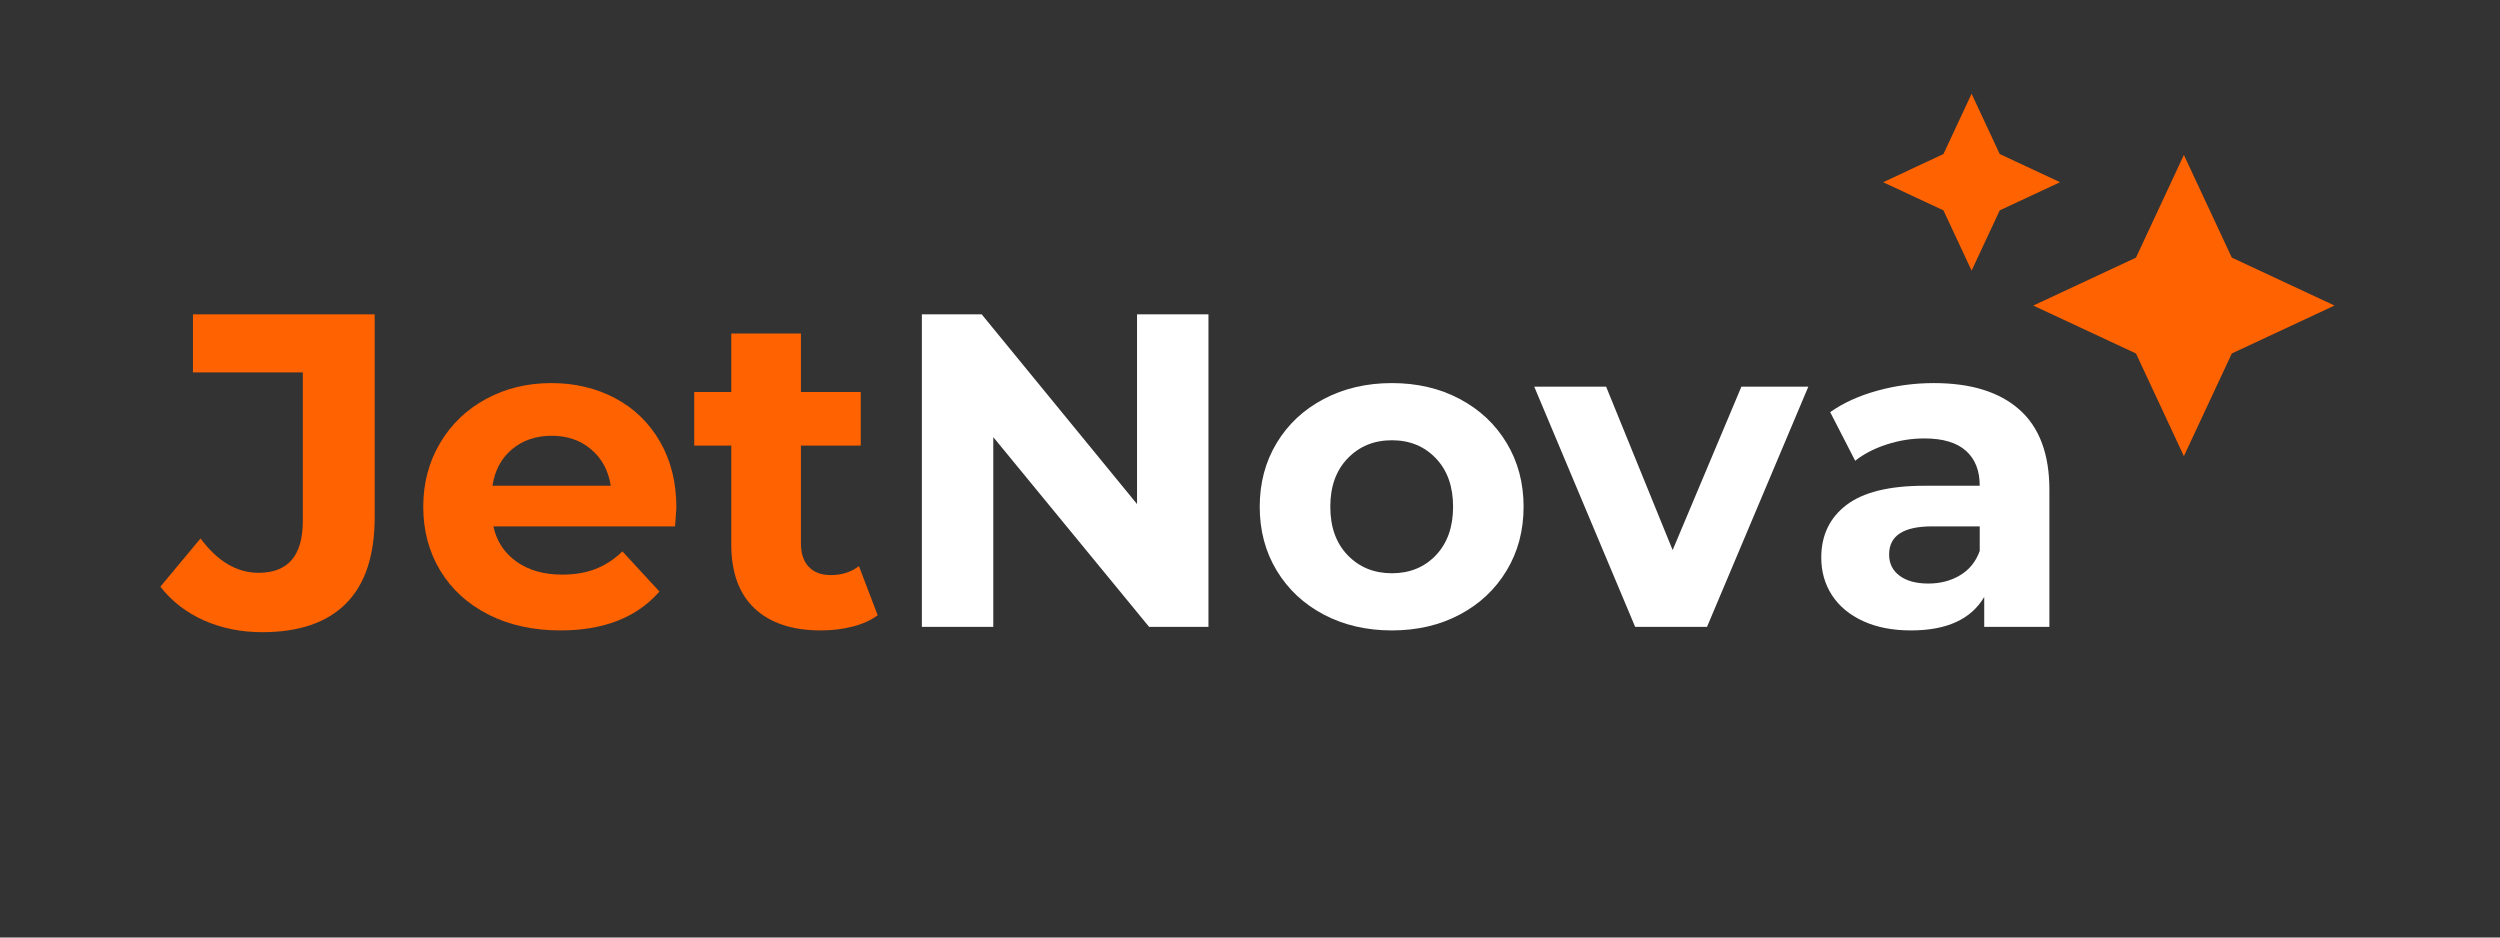
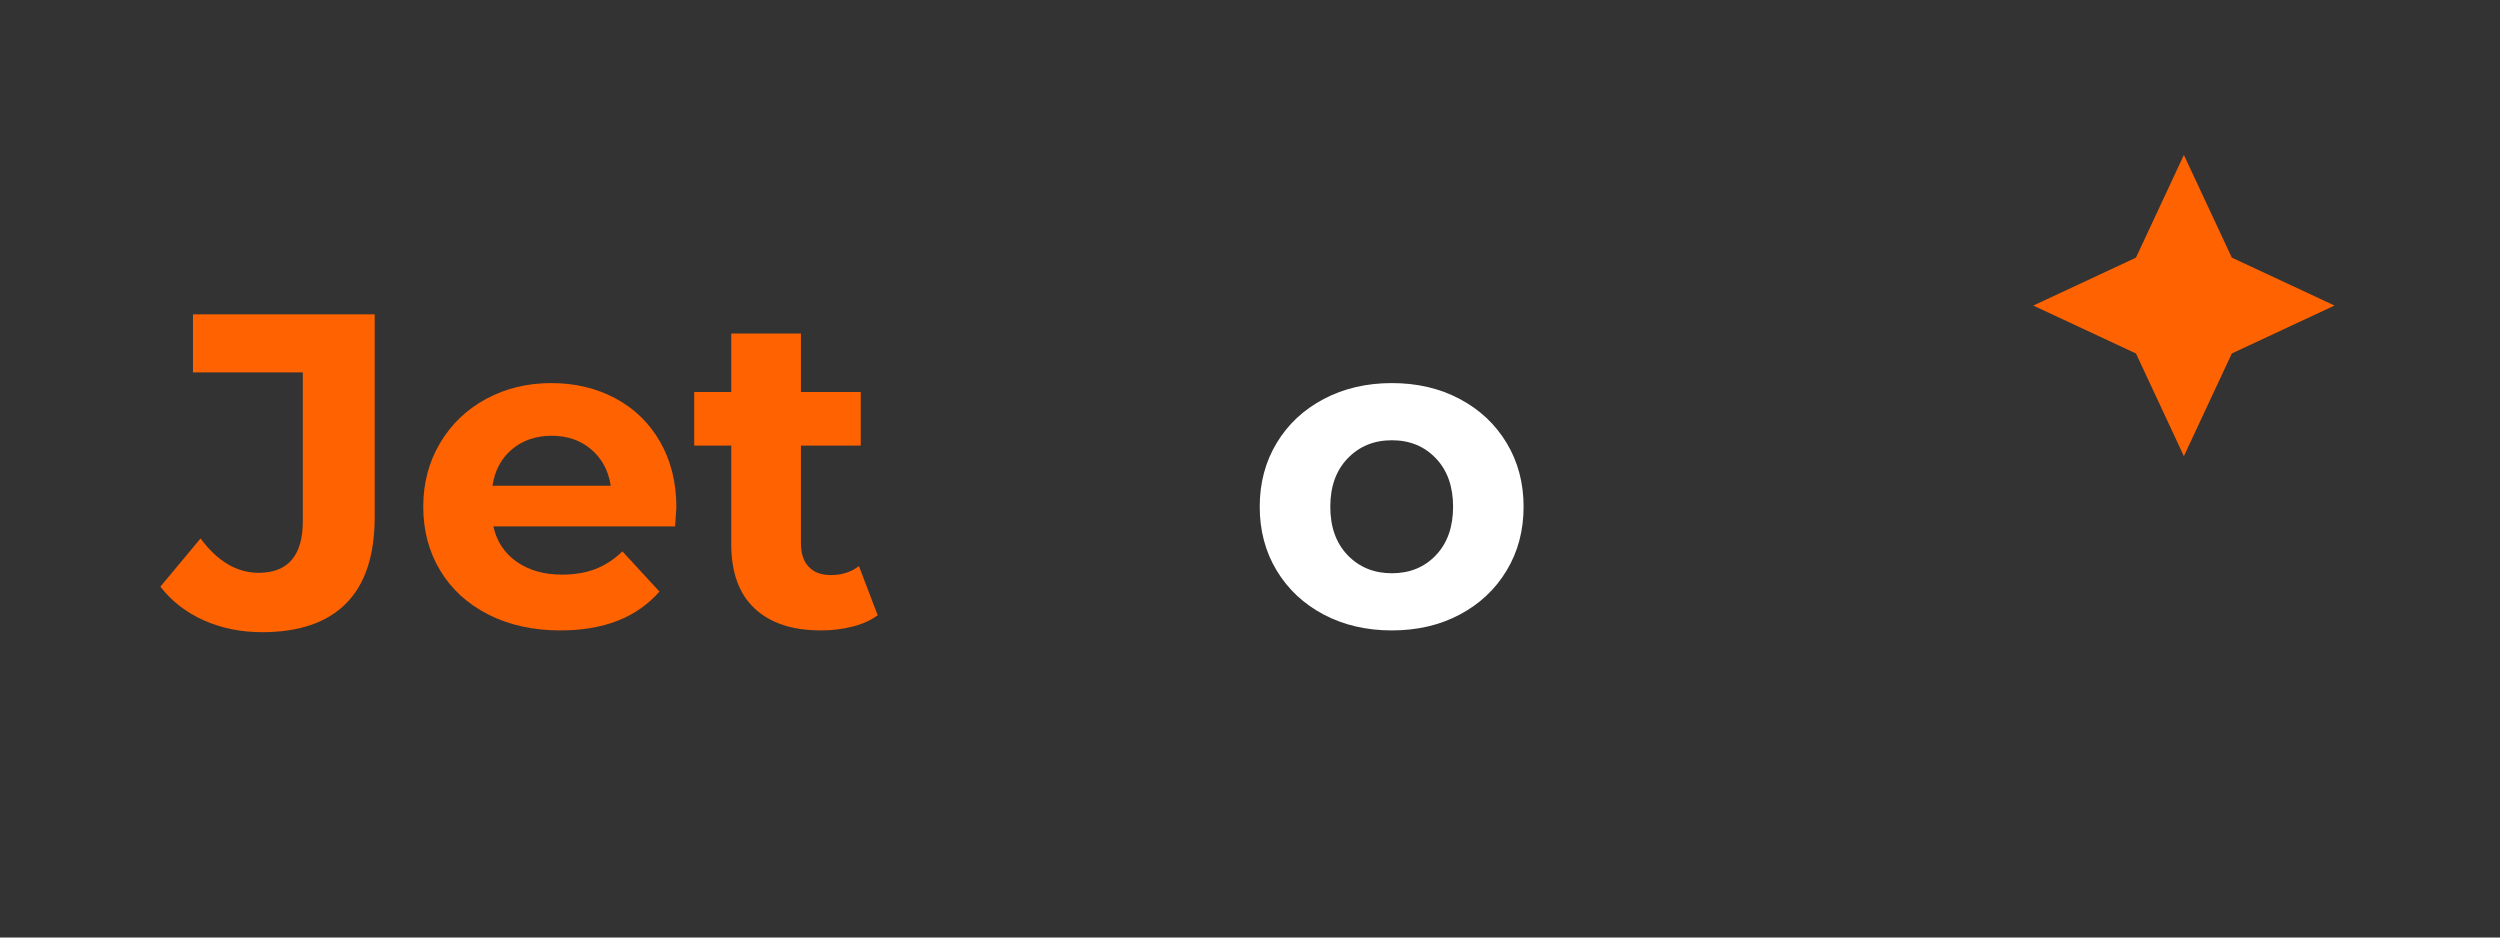
<svg xmlns="http://www.w3.org/2000/svg" width="800" zoomAndPan="magnify" viewBox="0 0 600 225" height="300" preserveAspectRatio="xMidYMid meet" version="1.0">
  <rect x="0" y="0" width="600" height="225" fill="#333333" stroke="none" />
  <defs>
    <g />
    <clipPath id="d5cde697c0">
      <path d="M 487.988 37.188 L 560.281 37.188 L 560.281 109.477 L 487.988 109.477 Z M 487.988 37.188 " clip-rule="nonzero" />
    </clipPath>
    <clipPath id="6c932bead1">
      <path d="M 524.133 37.188 L 535.637 61.832 L 560.281 73.332 L 535.637 84.832 L 524.133 109.477 L 512.633 84.832 L 487.988 73.332 L 512.633 61.832 Z M 524.133 37.188 " clip-rule="nonzero" />
    </clipPath>
    <clipPath id="6f3a8f6bf5">
-       <path d="M 451.953 22.5 L 494.41 22.5 L 494.41 64.957 L 451.953 64.957 Z M 451.953 22.5 " clip-rule="nonzero" />
-     </clipPath>
+       </clipPath>
    <clipPath id="fcc6348ade">
      <path d="M 473.184 22.5 L 479.938 36.973 L 494.41 43.73 L 479.938 50.484 L 473.184 64.957 L 466.426 50.484 L 451.953 43.73 L 466.426 36.973 Z M 473.184 22.5 " clip-rule="nonzero" />
    </clipPath>
  </defs>
  <g fill="#ff6200" fill-opacity="1">
    <g transform="translate(40.206, 150.442)">
      <g>
        <path d="M 22.719 1.281 C 17.645 1.281 12.984 0.336 8.734 -1.547 C 4.484 -3.441 1 -6.141 -1.719 -9.641 L 7.922 -21.219 C 11.992 -15.719 16.641 -12.969 21.859 -12.969 C 28.93 -12.969 32.469 -17.109 32.469 -25.391 L 32.469 -61.062 L 6.109 -61.062 L 6.109 -75 L 49.719 -75 L 49.719 -26.359 C 49.719 -17.141 47.43 -10.227 42.859 -5.625 C 38.285 -1.02 31.57 1.281 22.719 1.281 Z M 22.719 1.281 " />
      </g>
    </g>
  </g>
  <g fill="#ff6200" fill-opacity="1">
    <g transform="translate(98.159, 150.442)">
      <g>
        <path d="M 64.172 -28.609 C 64.172 -28.391 64.066 -26.891 63.859 -24.109 L 20.25 -24.109 C 21.031 -20.535 22.883 -17.711 25.812 -15.641 C 28.75 -13.566 32.395 -12.531 36.75 -12.531 C 39.75 -12.531 42.41 -12.977 44.734 -13.875 C 47.055 -14.77 49.219 -16.18 51.219 -18.109 L 60.109 -8.469 C 54.68 -2.25 46.754 0.859 36.328 0.859 C 29.828 0.859 24.078 -0.406 19.078 -2.938 C 14.078 -5.477 10.219 -9 7.5 -13.5 C 4.781 -18 3.422 -23.109 3.422 -28.828 C 3.422 -34.461 4.758 -39.547 7.438 -44.078 C 10.125 -48.617 13.805 -52.156 18.484 -54.688 C 23.16 -57.227 28.391 -58.5 34.172 -58.5 C 39.816 -58.5 44.926 -57.285 49.5 -54.859 C 54.07 -52.43 57.66 -48.945 60.266 -44.406 C 62.867 -39.875 64.172 -34.609 64.172 -28.609 Z M 34.281 -45.859 C 30.5 -45.859 27.32 -44.785 24.75 -42.641 C 22.176 -40.492 20.602 -37.566 20.031 -33.859 L 48.422 -33.859 C 47.859 -37.504 46.289 -40.414 43.719 -42.594 C 41.145 -44.77 38 -45.859 34.281 -45.859 Z M 34.281 -45.859 " />
      </g>
    </g>
  </g>
  <g fill="#ff6200" fill-opacity="1">
    <g transform="translate(165.753, 150.442)">
      <g>
        <path d="M 44.891 -2.781 C 43.242 -1.57 41.223 -0.66 38.828 -0.047 C 36.441 0.555 33.926 0.859 31.281 0.859 C 24.426 0.859 19.125 -0.891 15.375 -4.391 C 11.625 -7.891 9.75 -13.035 9.75 -19.828 L 9.75 -43.5 L 0.859 -43.5 L 0.859 -56.359 L 9.75 -56.359 L 9.75 -70.391 L 26.469 -70.391 L 26.469 -56.359 L 40.828 -56.359 L 40.828 -43.5 L 26.469 -43.5 L 26.469 -20.031 C 26.469 -17.602 27.094 -15.727 28.344 -14.406 C 29.594 -13.082 31.359 -12.422 33.641 -12.422 C 36.285 -12.422 38.535 -13.141 40.391 -14.578 Z M 44.891 -2.781 " />
      </g>
    </g>
  </g>
  <g fill="#ffffff" fill-opacity="1">
    <g transform="translate(212.357, 150.442)">
      <g>
-         <path d="M 77.672 -75 L 77.672 0 L 63.422 0 L 26.031 -45.531 L 26.031 0 L 8.891 0 L 8.891 -75 L 23.25 -75 L 60.531 -29.469 L 60.531 -75 Z M 77.672 -75 " />
-       </g>
+         </g>
    </g>
  </g>
  <g fill="#ffffff" fill-opacity="1">
    <g transform="translate(298.912, 150.442)">
      <g>
        <path d="M 35.141 0.859 C 29.066 0.859 23.617 -0.406 18.797 -2.938 C 13.984 -5.477 10.219 -9 7.5 -13.5 C 4.781 -18 3.422 -23.109 3.422 -28.828 C 3.422 -34.535 4.781 -39.641 7.5 -44.141 C 10.219 -48.641 13.984 -52.156 18.797 -54.688 C 23.617 -57.227 29.066 -58.5 35.141 -58.5 C 41.211 -58.5 46.641 -57.227 51.422 -54.688 C 56.211 -52.156 59.961 -48.641 62.672 -44.141 C 65.391 -39.641 66.75 -34.535 66.75 -28.828 C 66.75 -23.109 65.391 -18 62.672 -13.5 C 59.961 -9 56.211 -5.477 51.422 -2.938 C 46.641 -0.406 41.211 0.859 35.141 0.859 Z M 35.141 -12.859 C 39.43 -12.859 42.953 -14.301 45.703 -17.188 C 48.453 -20.082 49.828 -23.961 49.828 -28.828 C 49.828 -33.68 48.453 -37.551 45.703 -40.438 C 42.953 -43.332 39.43 -44.781 35.141 -44.781 C 30.859 -44.781 27.32 -43.332 24.531 -40.438 C 21.75 -37.551 20.359 -33.68 20.359 -28.828 C 20.359 -23.961 21.75 -20.082 24.531 -17.188 C 27.32 -14.301 30.859 -12.859 35.141 -12.859 Z M 35.141 -12.859 " />
      </g>
    </g>
  </g>
  <g fill="#ffffff" fill-opacity="1">
    <g transform="translate(369.077, 150.442)">
      <g>
-         <path d="M 64.922 -57.641 L 40.609 0 L 23.359 0 L -0.859 -57.641 L 16.391 -57.641 L 32.359 -18.422 L 48.859 -57.641 Z M 64.922 -57.641 " />
-       </g>
+         </g>
    </g>
  </g>
  <g fill="#ffffff" fill-opacity="1">
    <g transform="translate(433.135, 150.442)">
      <g>
-         <path d="M 30.969 -58.5 C 39.895 -58.5 46.75 -56.375 51.531 -52.125 C 56.32 -47.875 58.719 -41.461 58.719 -32.891 L 58.719 0 L 43.078 0 L 43.078 -7.172 C 39.93 -1.816 34.07 0.859 25.5 0.859 C 21.07 0.859 17.234 0.109 13.984 -1.391 C 10.734 -2.891 8.25 -4.961 6.531 -7.609 C 4.82 -10.254 3.969 -13.254 3.969 -16.609 C 3.969 -21.961 5.984 -26.176 10.016 -29.25 C 14.055 -32.32 20.289 -33.859 28.719 -33.859 L 42 -33.859 C 42 -37.504 40.891 -40.305 38.672 -42.266 C 36.461 -44.234 33.145 -45.219 28.719 -45.219 C 25.645 -45.219 22.625 -44.734 19.656 -43.766 C 16.695 -42.805 14.18 -41.504 12.109 -39.859 L 6.109 -51.531 C 9.254 -53.75 13.02 -55.461 17.406 -56.672 C 21.801 -57.891 26.32 -58.5 30.969 -58.5 Z M 29.672 -10.391 C 32.535 -10.391 35.07 -11.051 37.281 -12.375 C 39.5 -13.695 41.07 -15.645 42 -18.219 L 42 -24.109 L 30.531 -24.109 C 23.676 -24.109 20.25 -21.859 20.25 -17.359 C 20.25 -15.211 21.086 -13.516 22.766 -12.266 C 24.441 -11.016 26.742 -10.391 29.672 -10.391 Z M 29.672 -10.391 " />
-       </g>
+         </g>
    </g>
  </g>
  <g clip-path="url(#d5cde697c0)">
    <g clip-path="url(#6c932bead1)">
      <path fill="#ff6200" d="M 487.988 37.188 L 560.281 37.188 L 560.281 109.477 L 487.988 109.477 Z M 487.988 37.188 " fill-opacity="1" fill-rule="nonzero" />
    </g>
  </g>
  <g clip-path="url(#6f3a8f6bf5)">
    <g clip-path="url(#fcc6348ade)">
      <path fill="#ff6200" d="M 451.953 22.5 L 494.41 22.5 L 494.41 64.957 L 451.953 64.957 Z M 451.953 22.5 " fill-opacity="1" fill-rule="nonzero" />
    </g>
  </g>
</svg>